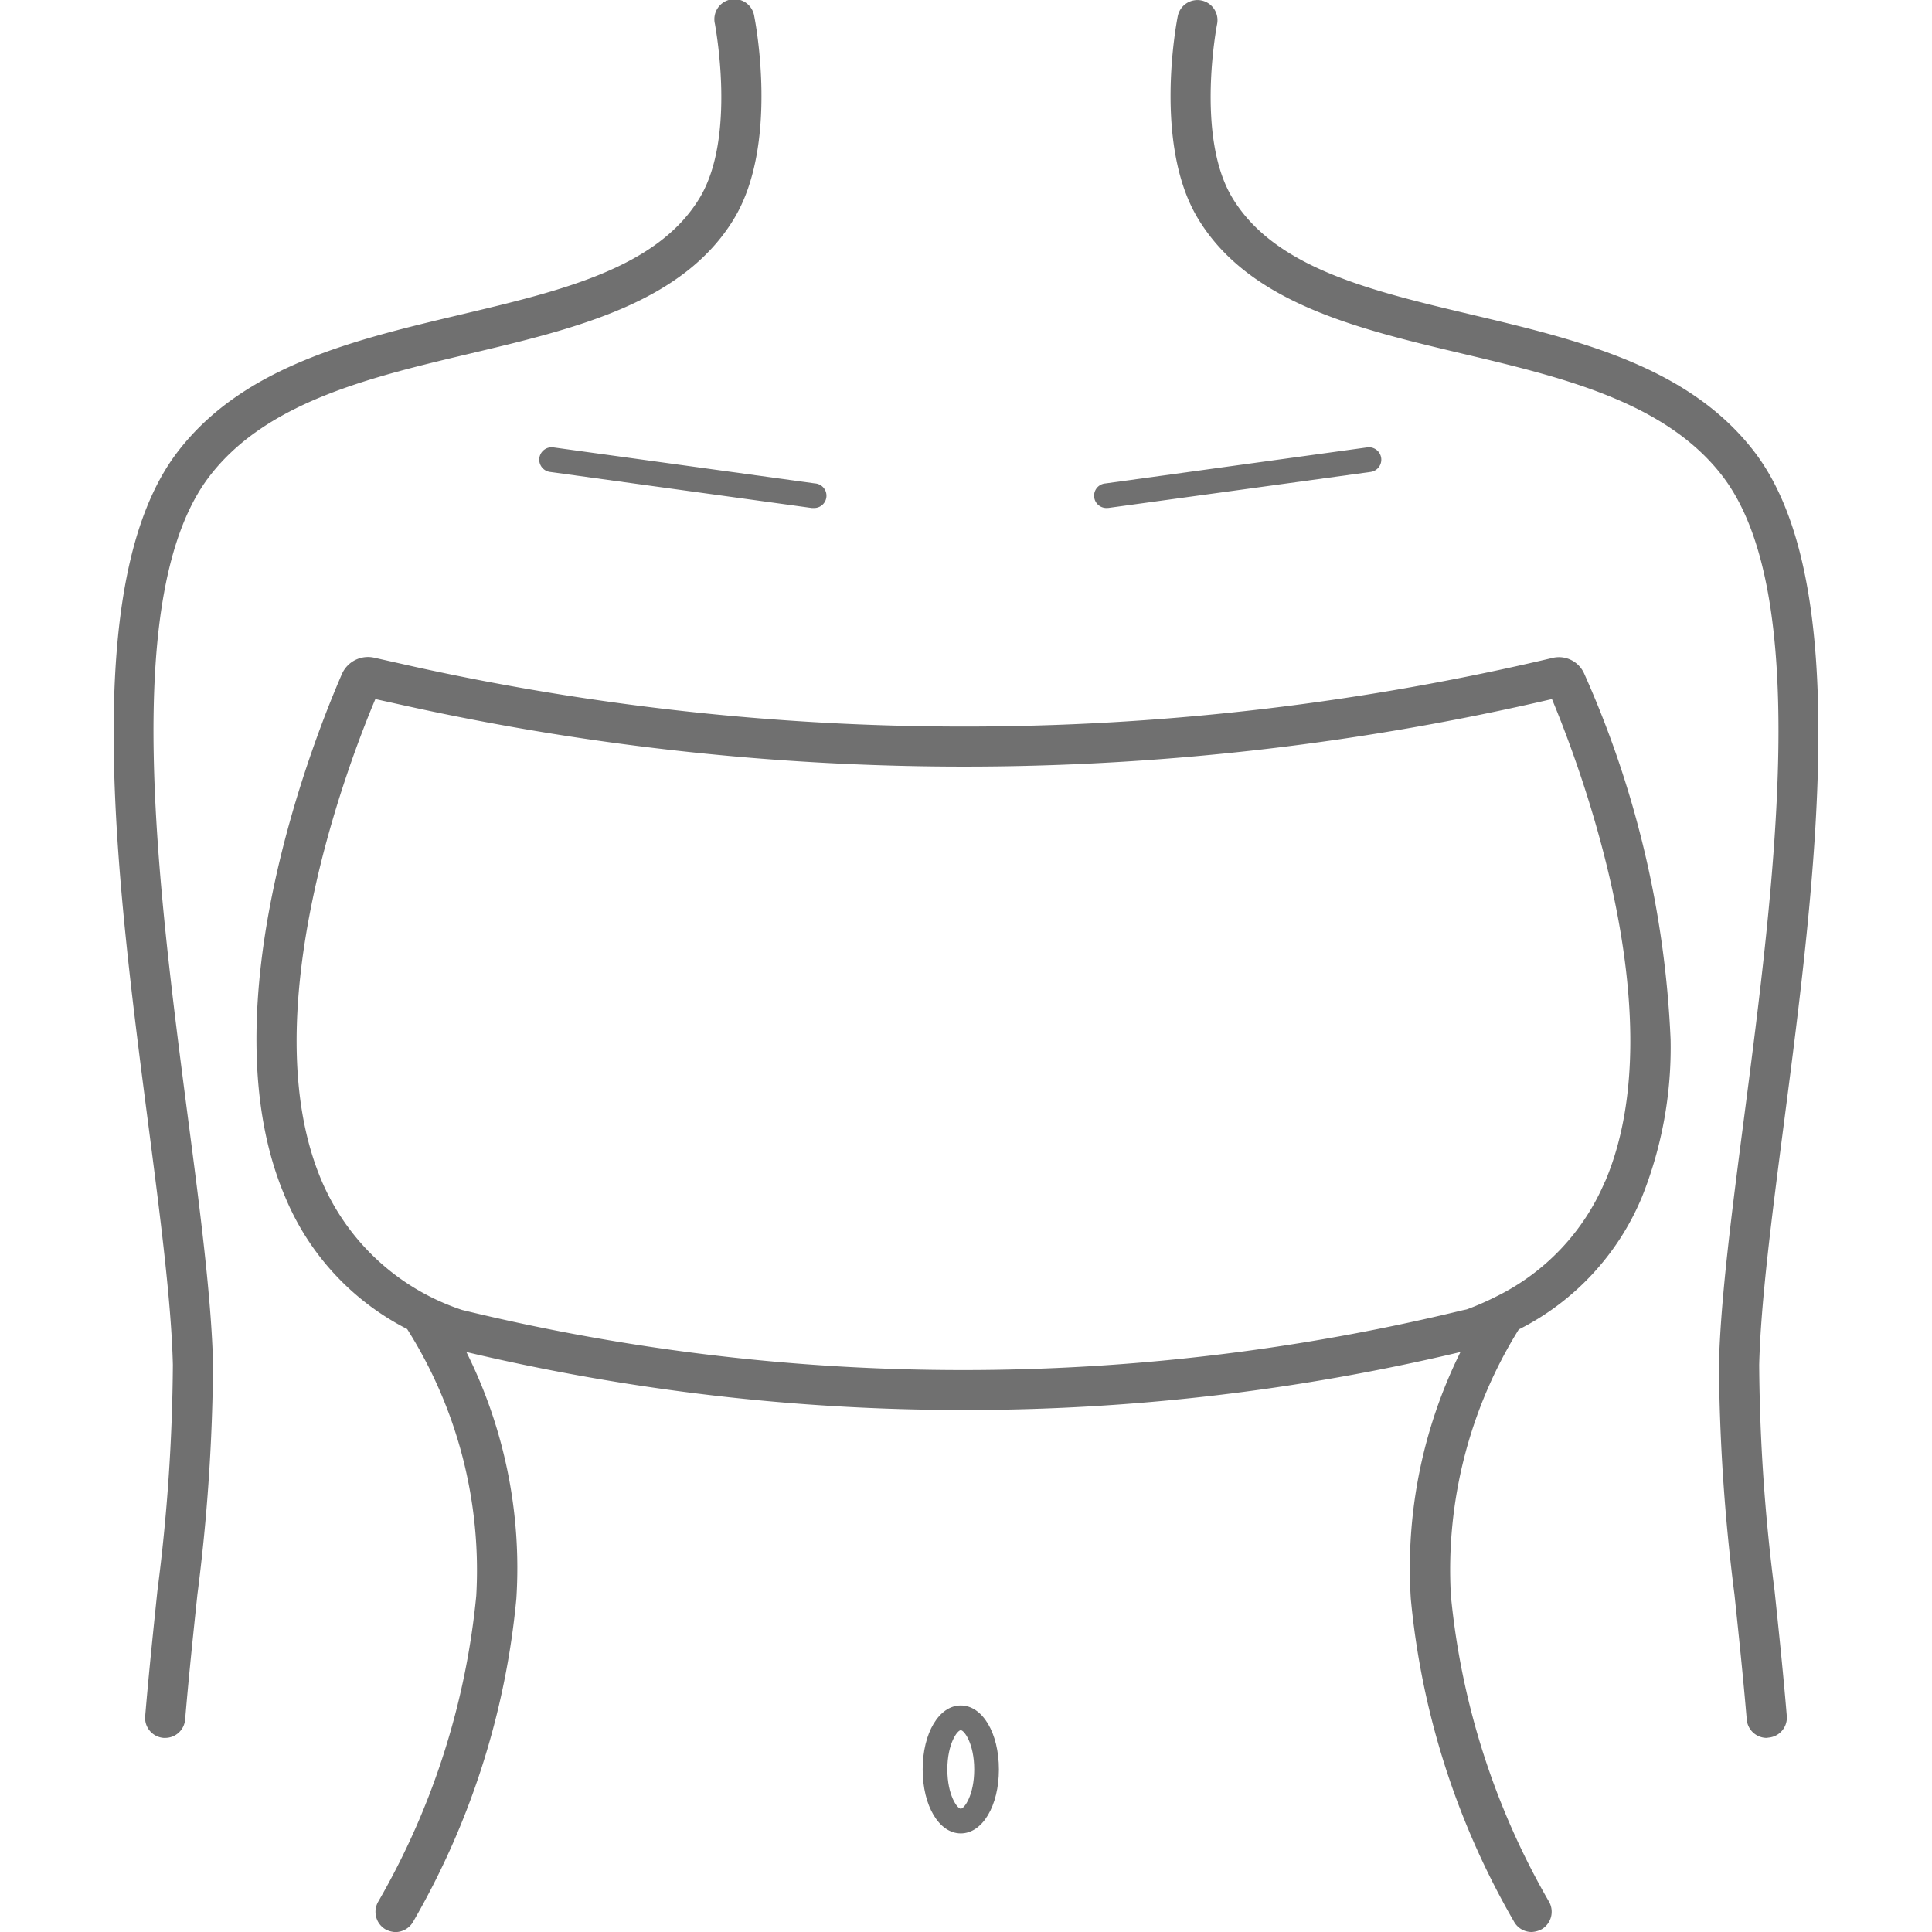
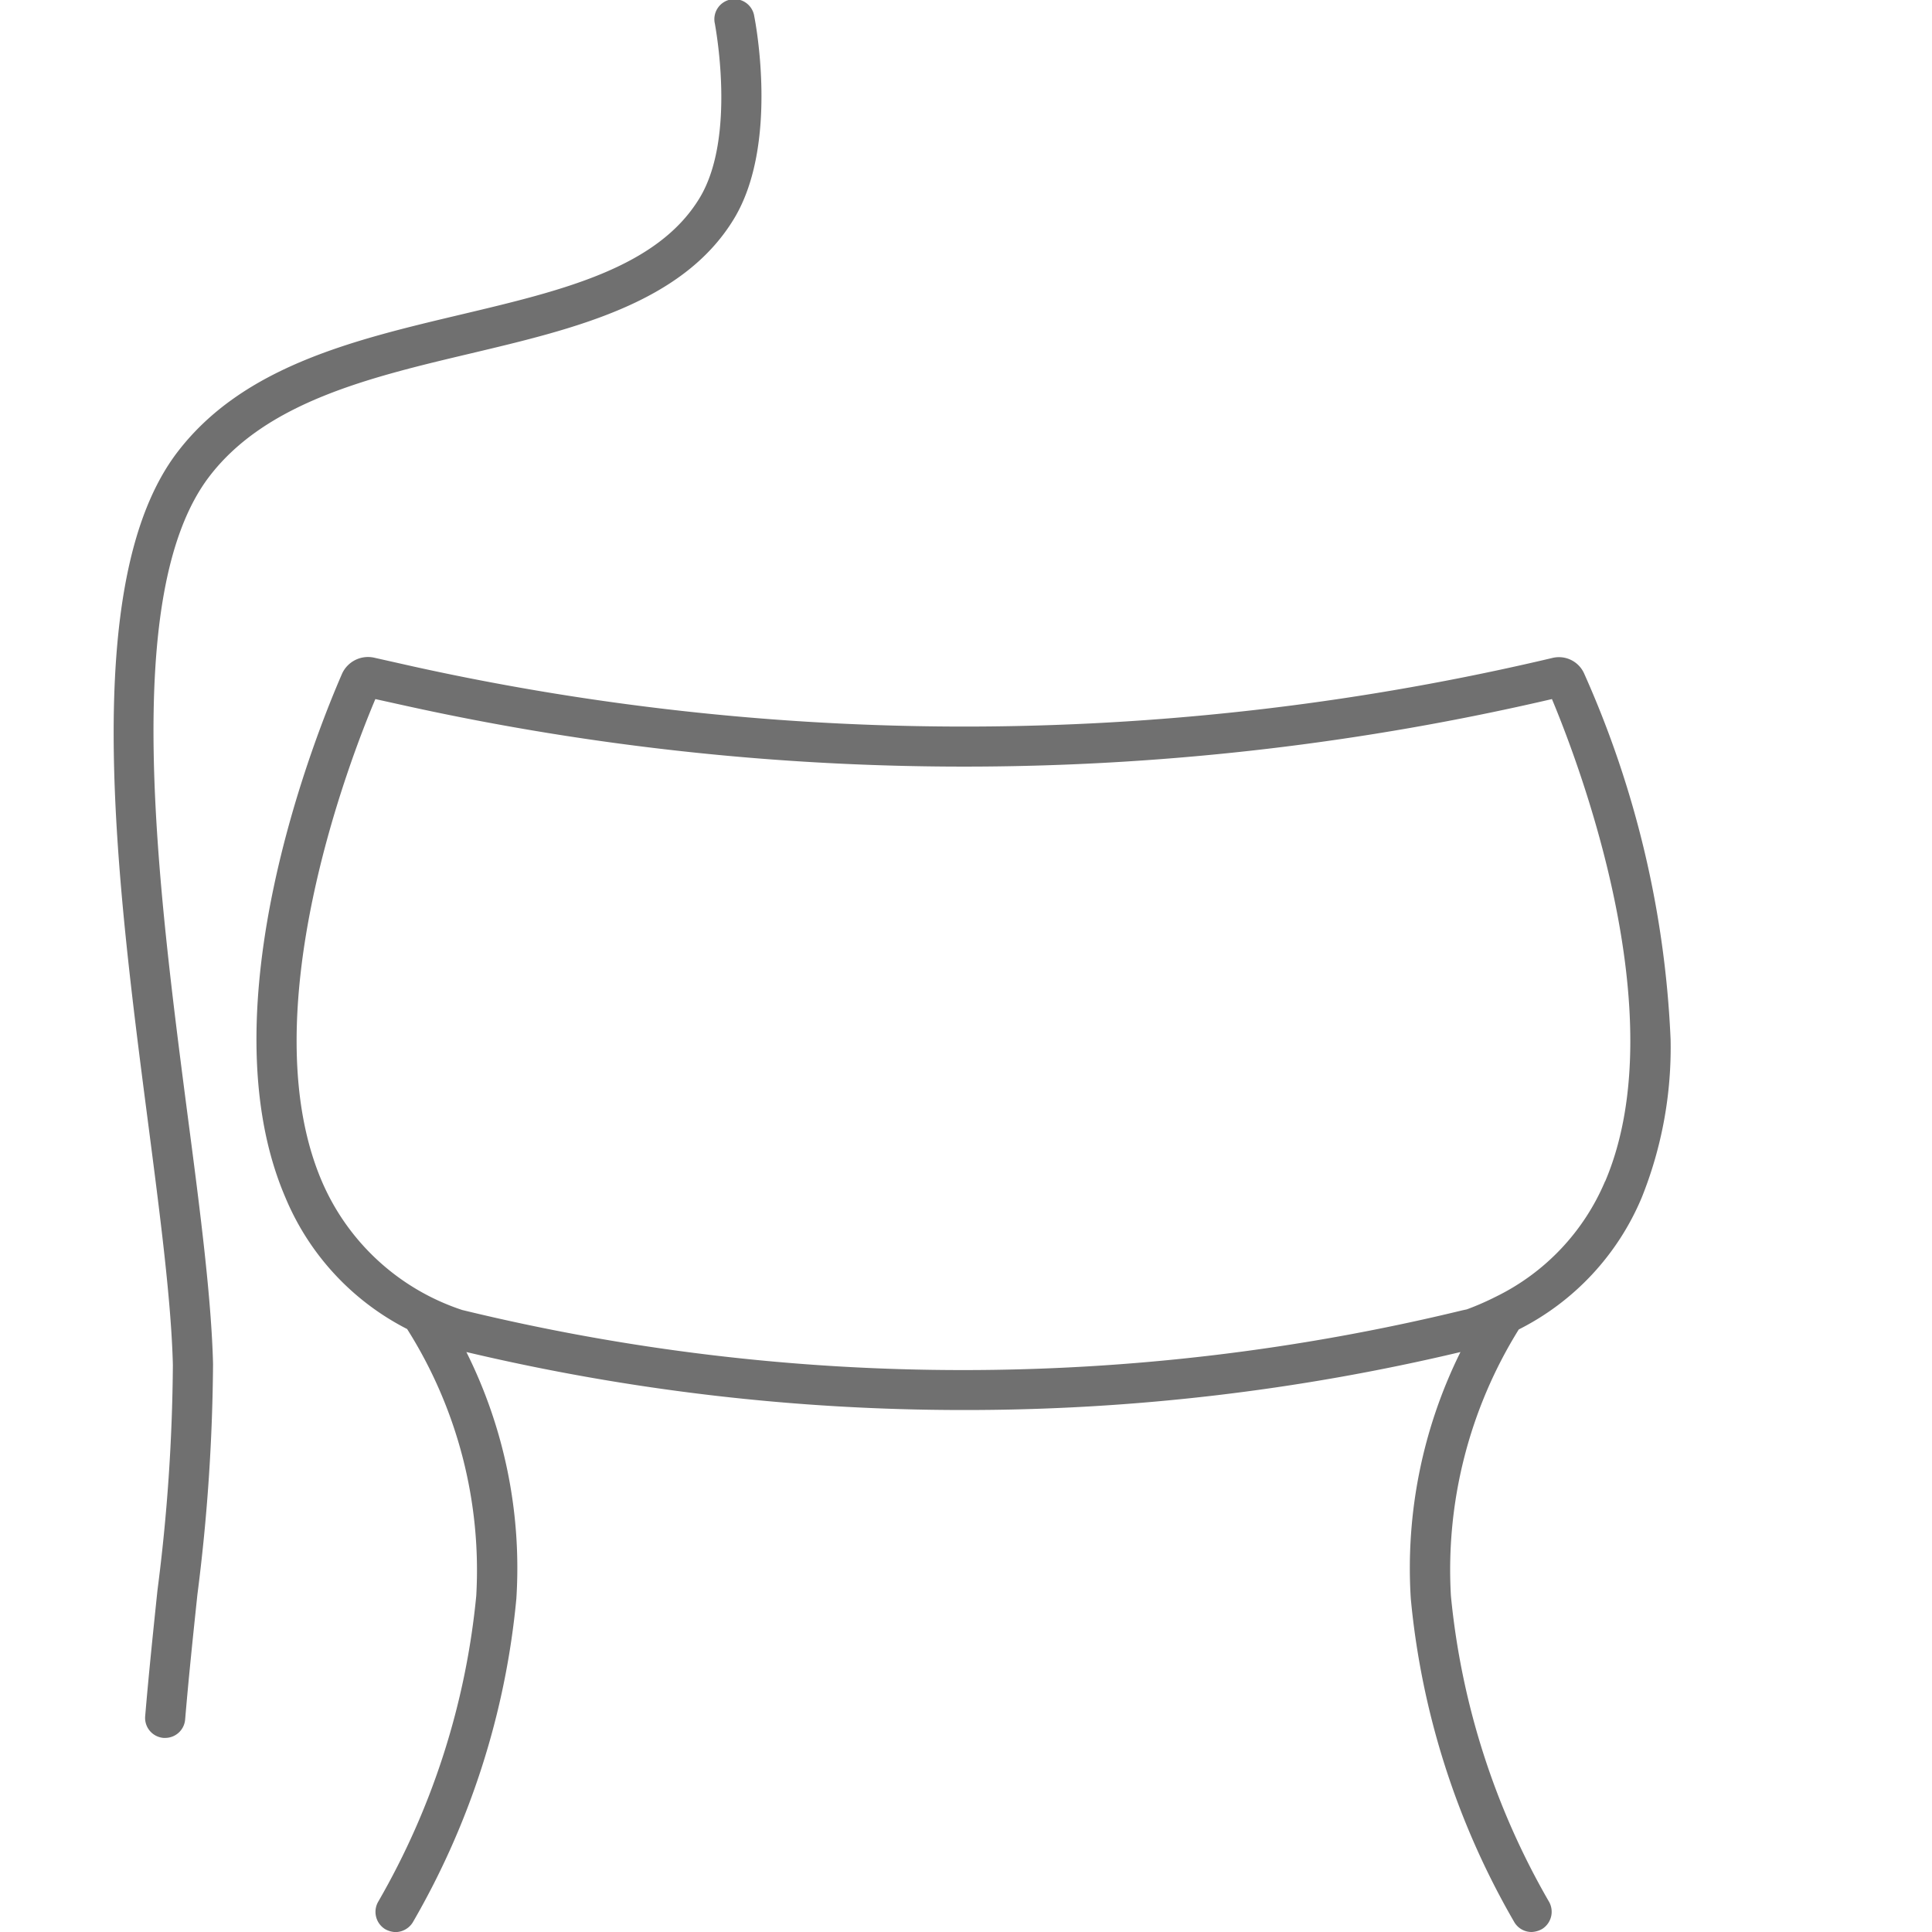
<svg xmlns="http://www.w3.org/2000/svg" width="63" height="63" viewBox="0 0 63 63">
  <g id="Group_159273" data-name="Group 159273" transform="translate(-65 -110)">
-     <rect id="Rectangle_7169" data-name="Rectangle 7169" width="63" height="63" transform="translate(65 110)" fill="#008bd2" opacity="0" />
    <g id="Group_160841" data-name="Group 160841" transform="translate(64.837 109.808)">
      <g id="Front" transform="translate(3.871 0.193)">
        <g id="Group_160829" data-name="Group 160829">
          <g id="Group_160825" data-name="Group 160825">
            <path id="Path_39384" data-name="Path 39384" d="M5.553,56.863a.528.528,0,0,1-.056,0,.653.653,0,0,1-.6-.707c.12-1.42.264-2.79.4-4.1A60.258,60.258,0,0,0,5.8,44.7c-.05-2.058-.419-4.9-.809-7.9-1.019-7.854-2.287-17.626.961-21.87,2.143-2.8,5.756-3.655,9.25-4.483,3.287-.78,6.393-1.516,7.775-3.8,1.211-2,.5-5.634.5-5.67A.654.654,0,1,1,24.758.72c.034.169.812,4.174-.66,6.605-1.666,2.752-5.187,3.586-8.592,4.394-3.271.775-6.653,1.577-8.513,4.005C4.072,19.539,5.3,29.016,6.29,36.631c.4,3.041.768,5.914.82,8.04A62.146,62.146,0,0,1,6.6,52.188c-.137,1.3-.281,2.665-.4,4.076A.653.653,0,0,1,5.553,56.863Z" transform="translate(-3.871 -0.193)" fill="#707070" />
          </g>
          <g id="Group_160826" data-name="Group 160826" transform="translate(34.462 0.001)">
-             <path id="Path_39385" data-name="Path 39385" d="M57.564,56.863a.655.655,0,0,1-.651-.6c-.119-1.411-.263-2.773-.4-4.076a62.146,62.146,0,0,1-.506-7.517c.052-2.126.425-5,.82-8.041.988-7.614,2.217-17.091-.7-20.906-1.859-2.429-5.242-3.231-8.513-4.005-3.4-.808-6.926-1.642-8.592-4.394C37.548,4.895,38.325.889,38.359.72a.654.654,0,0,1,1.283.256c-.007.036-.712,3.678.5,5.671,1.382,2.283,4.487,3.019,7.776,3.8,3.493.828,7.106,1.684,9.248,4.483,3.249,4.244,1.981,14.016.962,21.87-.39,3.006-.759,5.846-.809,7.9a60.257,60.257,0,0,0,.5,7.347c.138,1.312.282,2.682.4,4.1a.654.654,0,0,1-.6.707Z" transform="translate(-38.124 -0.194)" fill="#707070" />
-           </g>
+             </g>
          <g id="Group_160827" data-name="Group 160827" transform="translate(4.655 21.423)">
            <path id="Path_39386" data-name="Path 39386" d="M51.8,22.043a.9.9,0,0,0-1.056-.523,83.34,83.34,0,0,1-37.1.282l-1.3-.292a.929.929,0,0,0-1.056.523C10.523,23.794,6.781,32.9,9.437,39.1a8.475,8.475,0,0,0,3.974,4.3,14.711,14.711,0,0,1,2.254,8.7,24.66,24.66,0,0,1-3.189,9.96.663.663,0,0,0,.211.905.742.742,0,0,0,.342.1.67.67,0,0,0,.563-.312,25.838,25.838,0,0,0,3.381-10.564,15.749,15.749,0,0,0-1.63-8.039,70.379,70.379,0,0,0,16.208,1.891,69.831,69.831,0,0,0,16.208-1.891,15.866,15.866,0,0,0-1.62,8.039A25.838,25.838,0,0,0,49.52,62.75a.653.653,0,0,0,.553.312.746.746,0,0,0,.352-.1.663.663,0,0,0,.211-.905,24.66,24.66,0,0,1-3.189-9.96,14.846,14.846,0,0,1,2.213-8.683A8.48,8.48,0,0,0,53.675,39.1a13.114,13.114,0,0,0,.936-5.141A32.641,32.641,0,0,0,51.8,22.043Zm.674,16.54a7.379,7.379,0,0,1-3.562,3.763,8.938,8.938,0,0,1-.946.413l-.141.03a69.025,69.025,0,0,1-32.618-.01,7.552,7.552,0,0,1-4.578-4.2C8.3,33.131,11.58,24.74,12.375,22.858l1,.221a84.548,84.548,0,0,0,37.367-.221C51.532,24.75,54.8,33.131,52.478,38.584Z" transform="translate(-8.498 -21.486)" fill="#707070" />
          </g>
          <g id="Group_160828" data-name="Group 160828" transform="translate(26.379 55.613)">
-             <path id="Path_39387" data-name="Path 39387" d="M31.333,59.639c-.708,0-1.243-.9-1.243-2.086s.534-2.086,1.243-2.086,1.243.9,1.243,2.086S32.041,59.639,31.333,59.639Zm0-3.365c-.113,0-.438.44-.438,1.28s.325,1.28.438,1.28.438-.44.438-1.28S31.445,56.274,31.333,56.274Z" transform="translate(-30.09 -55.468)" fill="#707070" />
-           </g>
+             </g>
        </g>
        <g id="Group_160830" data-name="Group 160830" transform="translate(13.874 14.583)">
-           <path id="Path_39388" data-name="Path 39388" d="M26.6,16.667a.341.341,0,0,1-.055,0l-8.533-1.175a.4.4,0,0,1,.11-.8l8.533,1.175a.4.4,0,0,1-.054.8Z" transform="translate(-17.661 -14.687)" fill="#707070" />
-         </g>
+           </g>
        <g id="Group_160831" data-name="Group 160831" transform="translate(31.995 14.582)">
-           <path id="Path_39389" data-name="Path 39389" d="M36.073,16.667a.4.4,0,0,1-.054-.8l8.533-1.175a.4.4,0,1,1,.11.8L36.13,16.663A.362.362,0,0,1,36.073,16.667Z" transform="translate(-35.671 -14.686)" fill="#707070" />
-         </g>
+           </g>
      </g>
    </g>
  </g>
</svg>